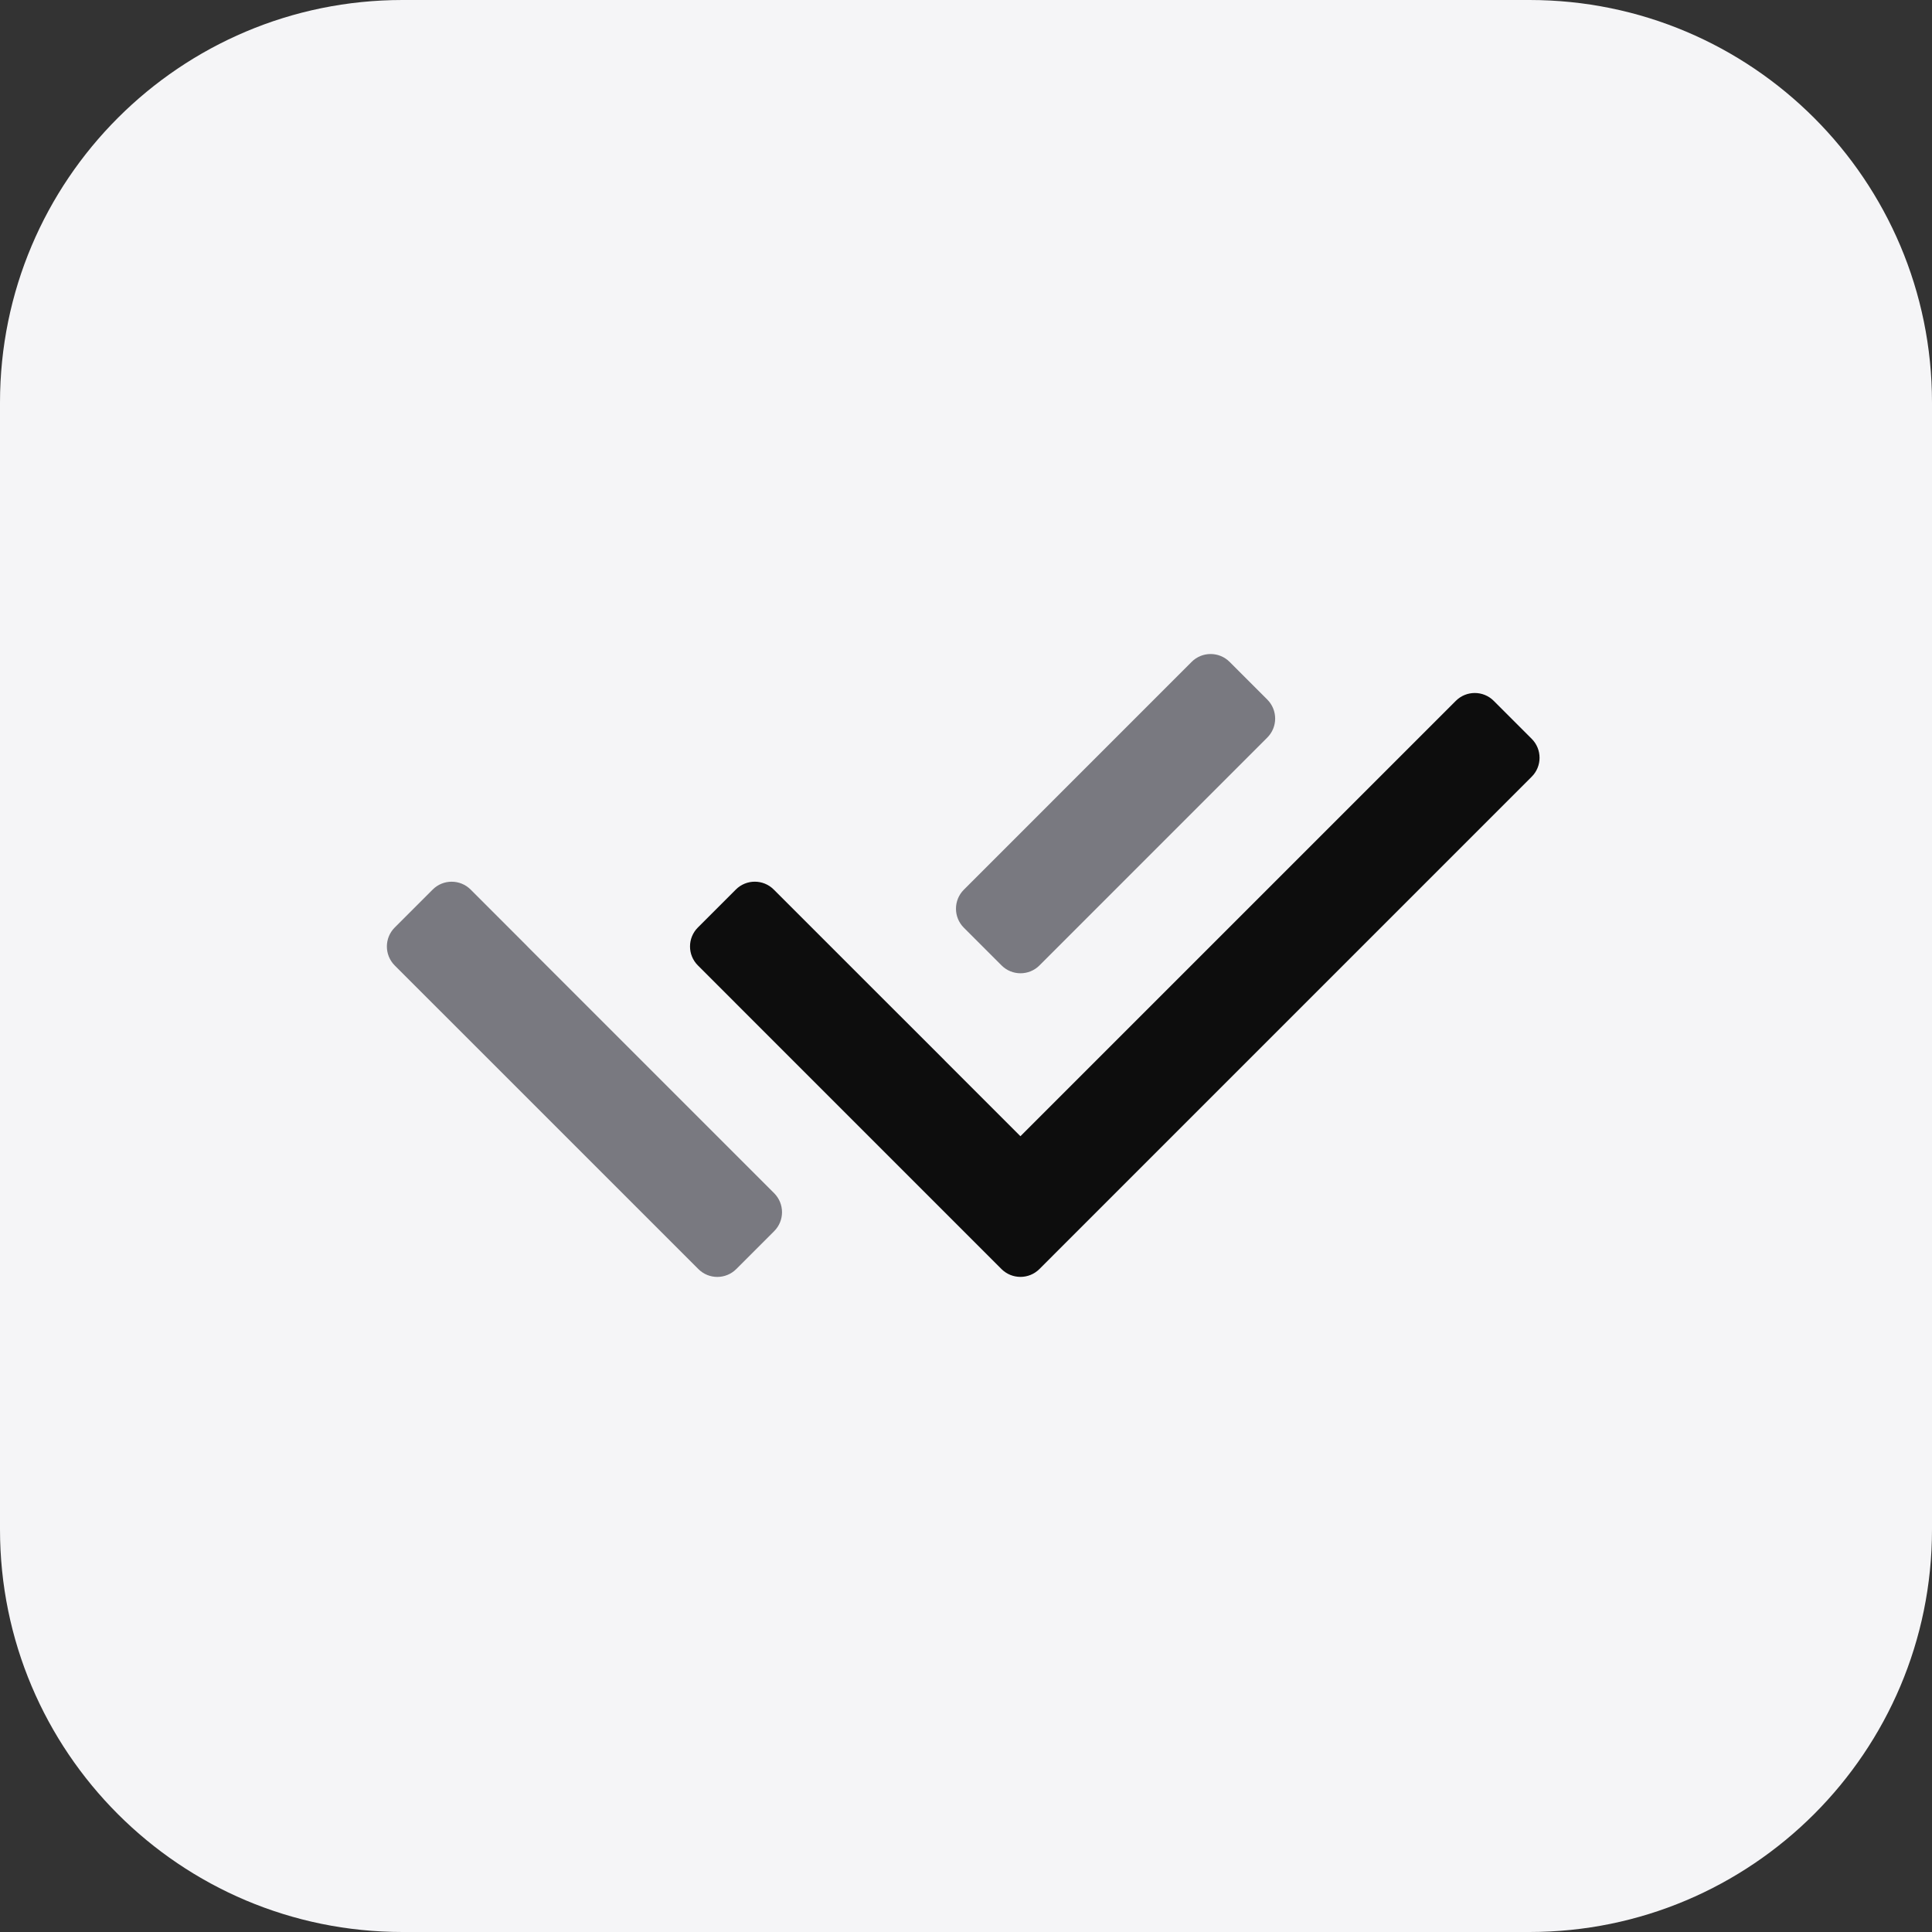
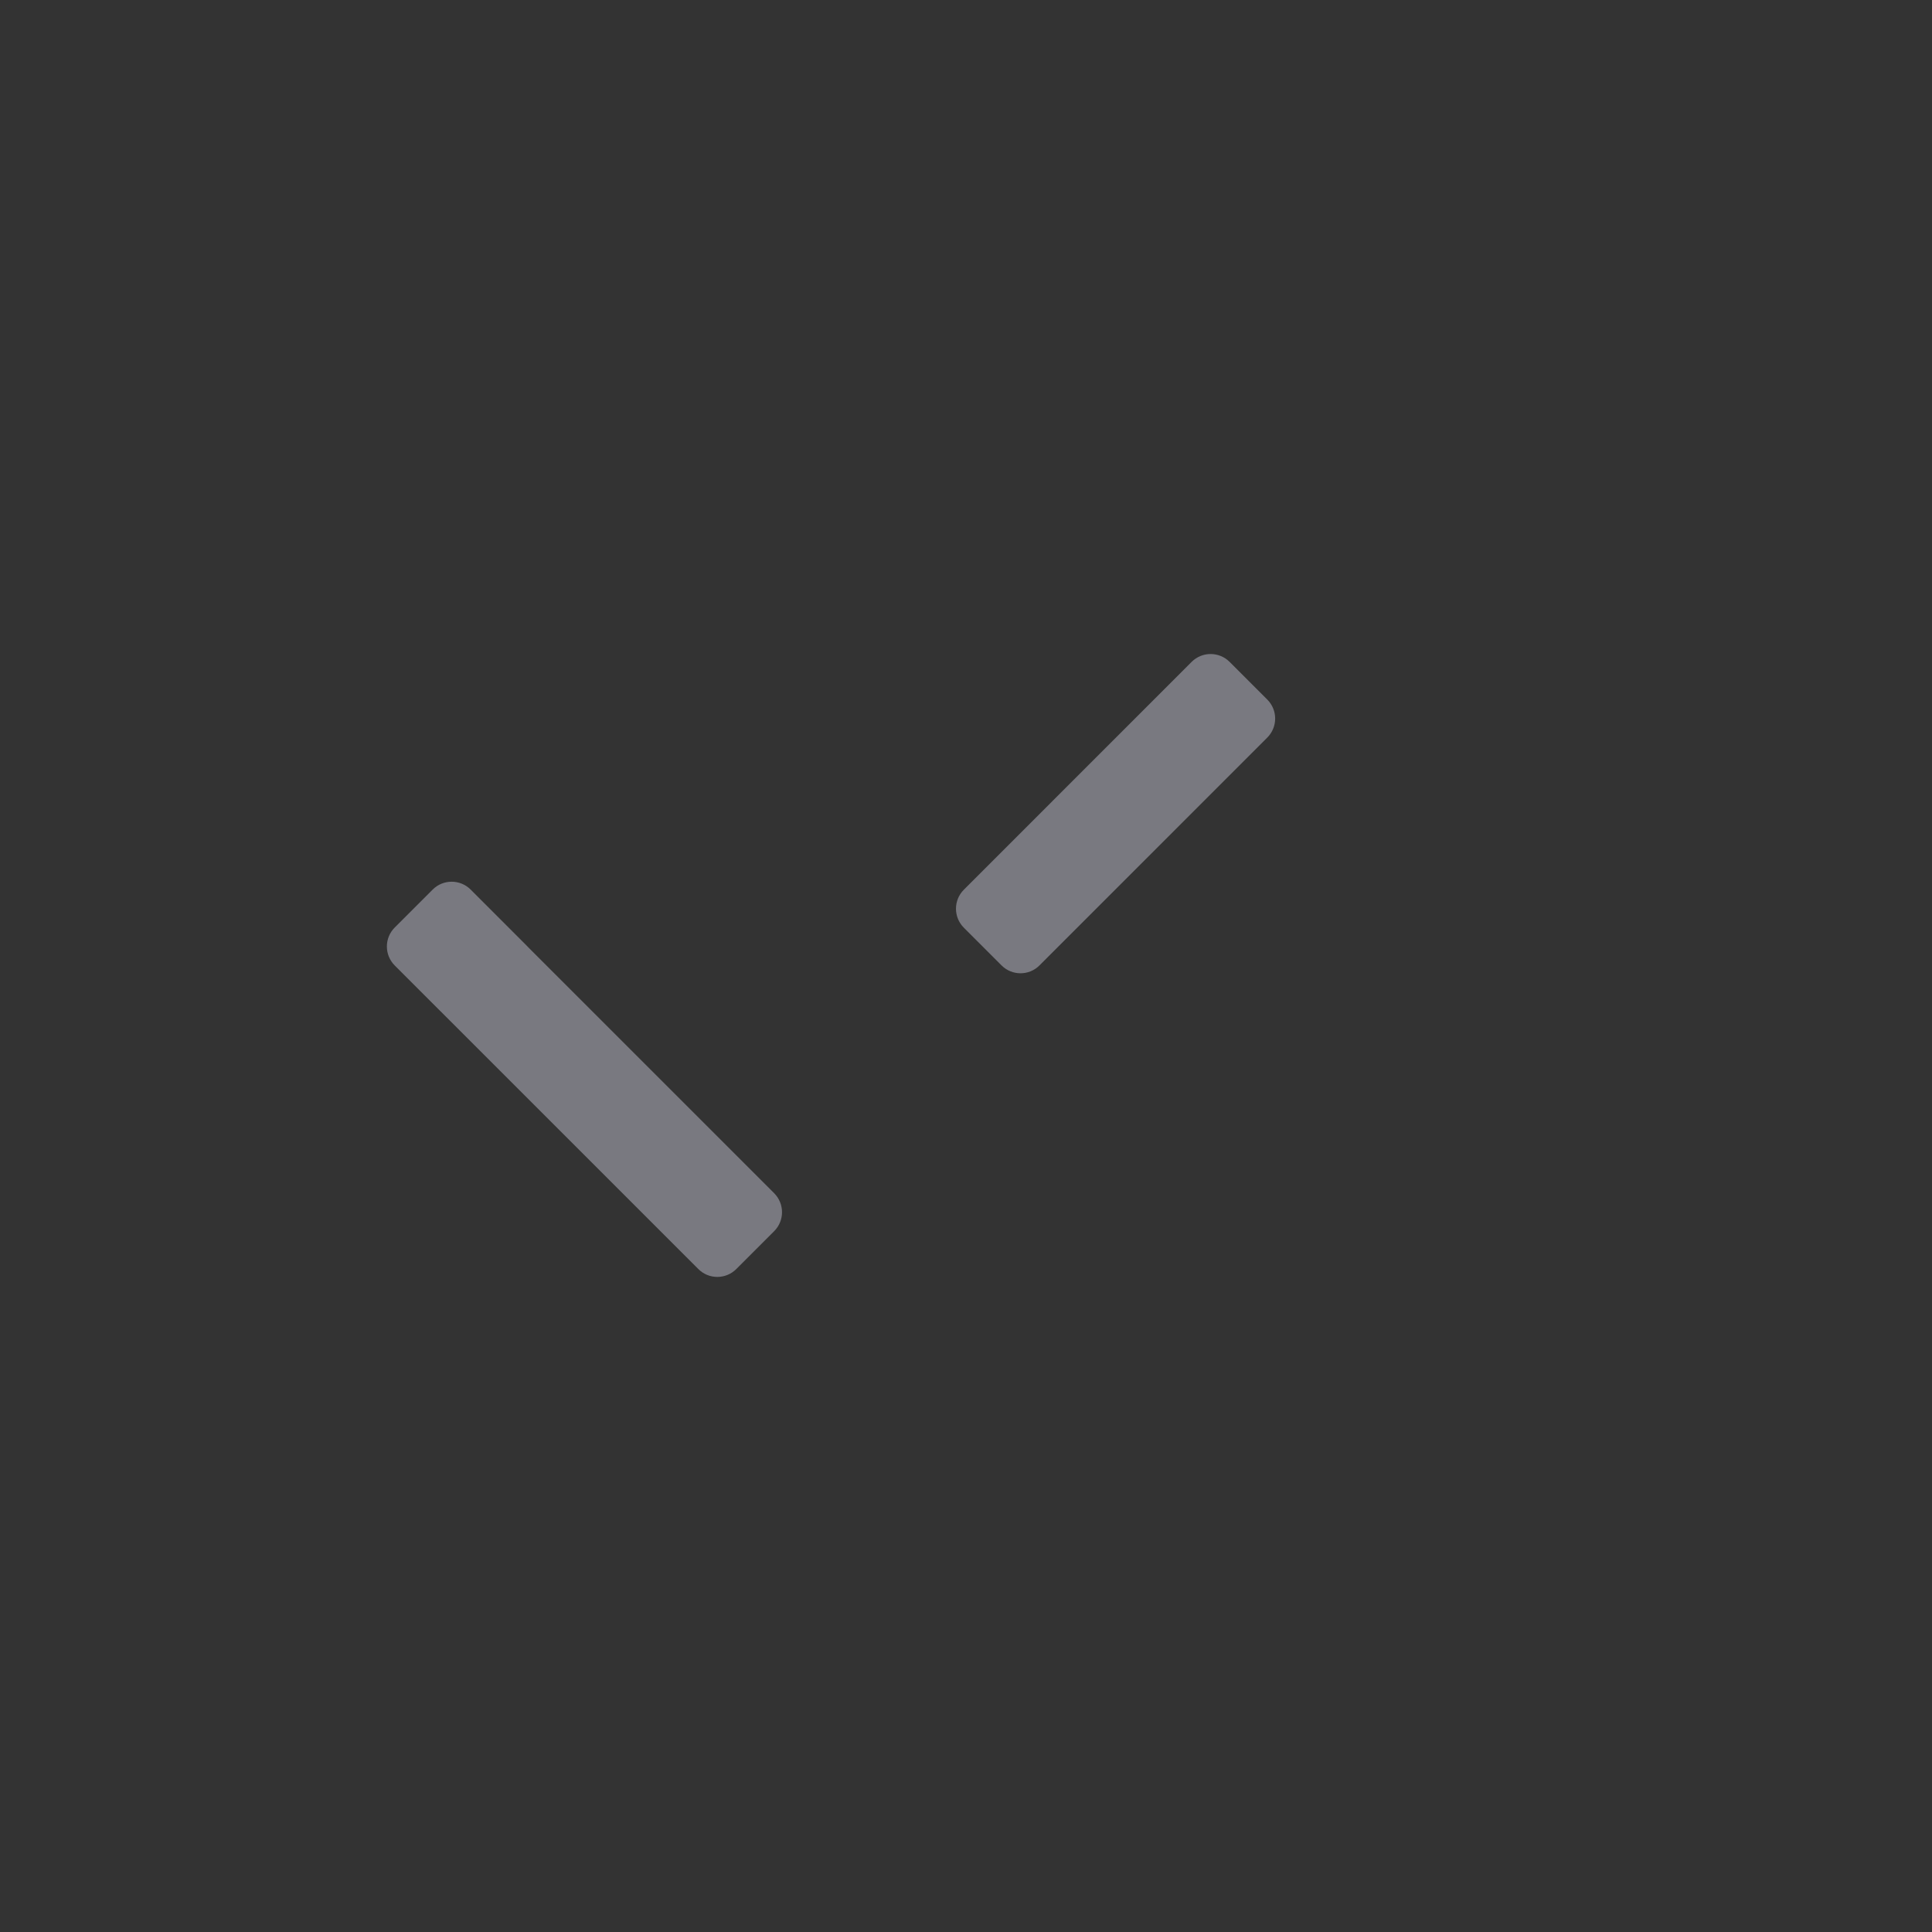
<svg xmlns="http://www.w3.org/2000/svg" width="48" height="48" viewBox="0 0 48 48" fill="none">
  <rect x="0" y="0" width="48" height="48" fill="#333333" stroke="none" />
-   <path d="M0 10C0 4.477 4.477 0 10 0H38C43.523 0 48 4.477 48 10V38C48 43.523 43.523 48 38 48H10C4.477 48 0 43.523 0 38V10Z" fill="#F5F5F7" />
-   <path d="M23.47 26.347L25.352 28.229L36.169 17.413C36.429 17.152 36.852 17.152 37.112 17.413L38.054 18.355C38.315 18.616 38.315 19.038 38.054 19.298L25.824 31.529C25.564 31.789 25.142 31.789 24.881 31.529L17.339 23.986C17.078 23.726 17.078 23.304 17.339 23.043L18.281 22.101C18.541 21.84 18.964 21.84 19.224 22.101L21.586 24.463L23.47 26.345V26.347Z" fill="#0D0D0D" />
  <path d="M23.946 23.048C23.686 22.788 23.686 22.366 23.946 22.105L29.606 16.444C29.866 16.184 30.288 16.184 30.549 16.444L31.486 17.381C31.746 17.642 31.746 18.064 31.486 18.324L25.826 23.985C25.566 24.246 25.143 24.246 24.883 23.985L23.946 23.048ZM19.234 29.645C19.494 29.906 19.494 30.328 19.234 30.588L18.293 31.529C18.032 31.79 17.61 31.79 17.35 31.529L9.807 23.987C9.547 23.726 9.547 23.304 9.807 23.044L10.75 22.101C11.01 21.841 11.432 21.841 11.693 22.101L13.105 23.514L13.104 23.515L19.234 29.645Z" fill="#797980" />
</svg>